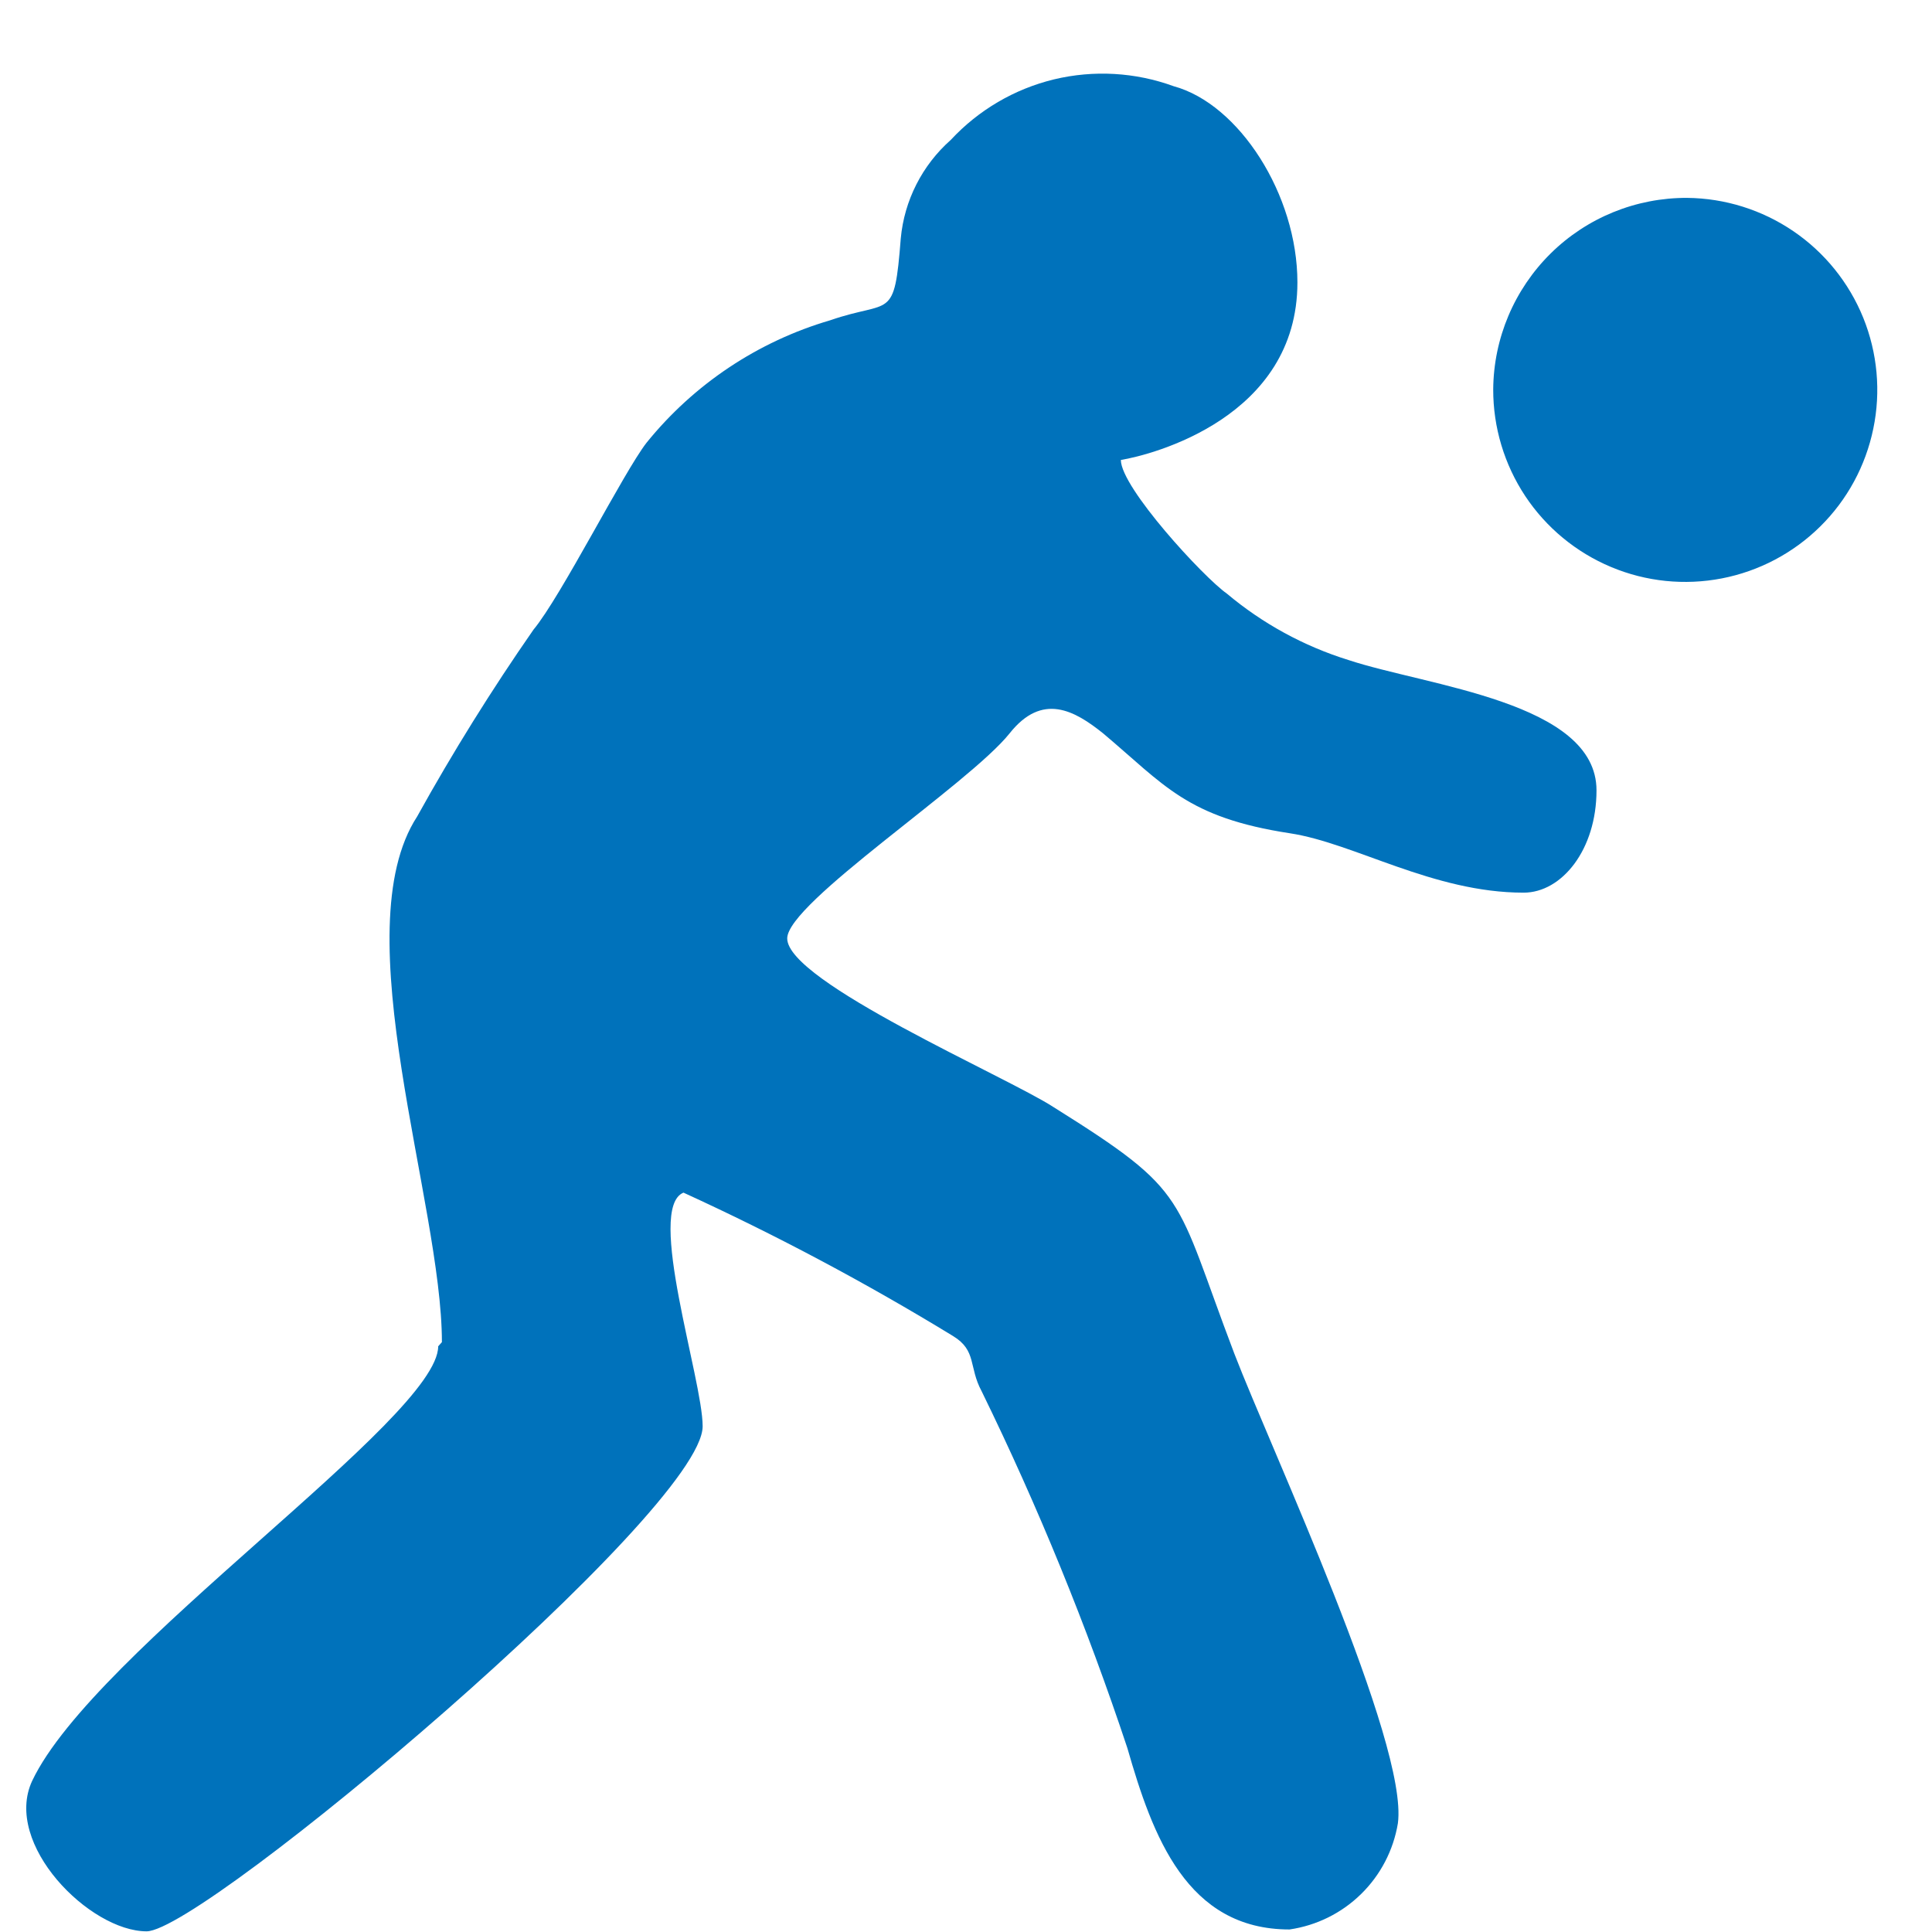
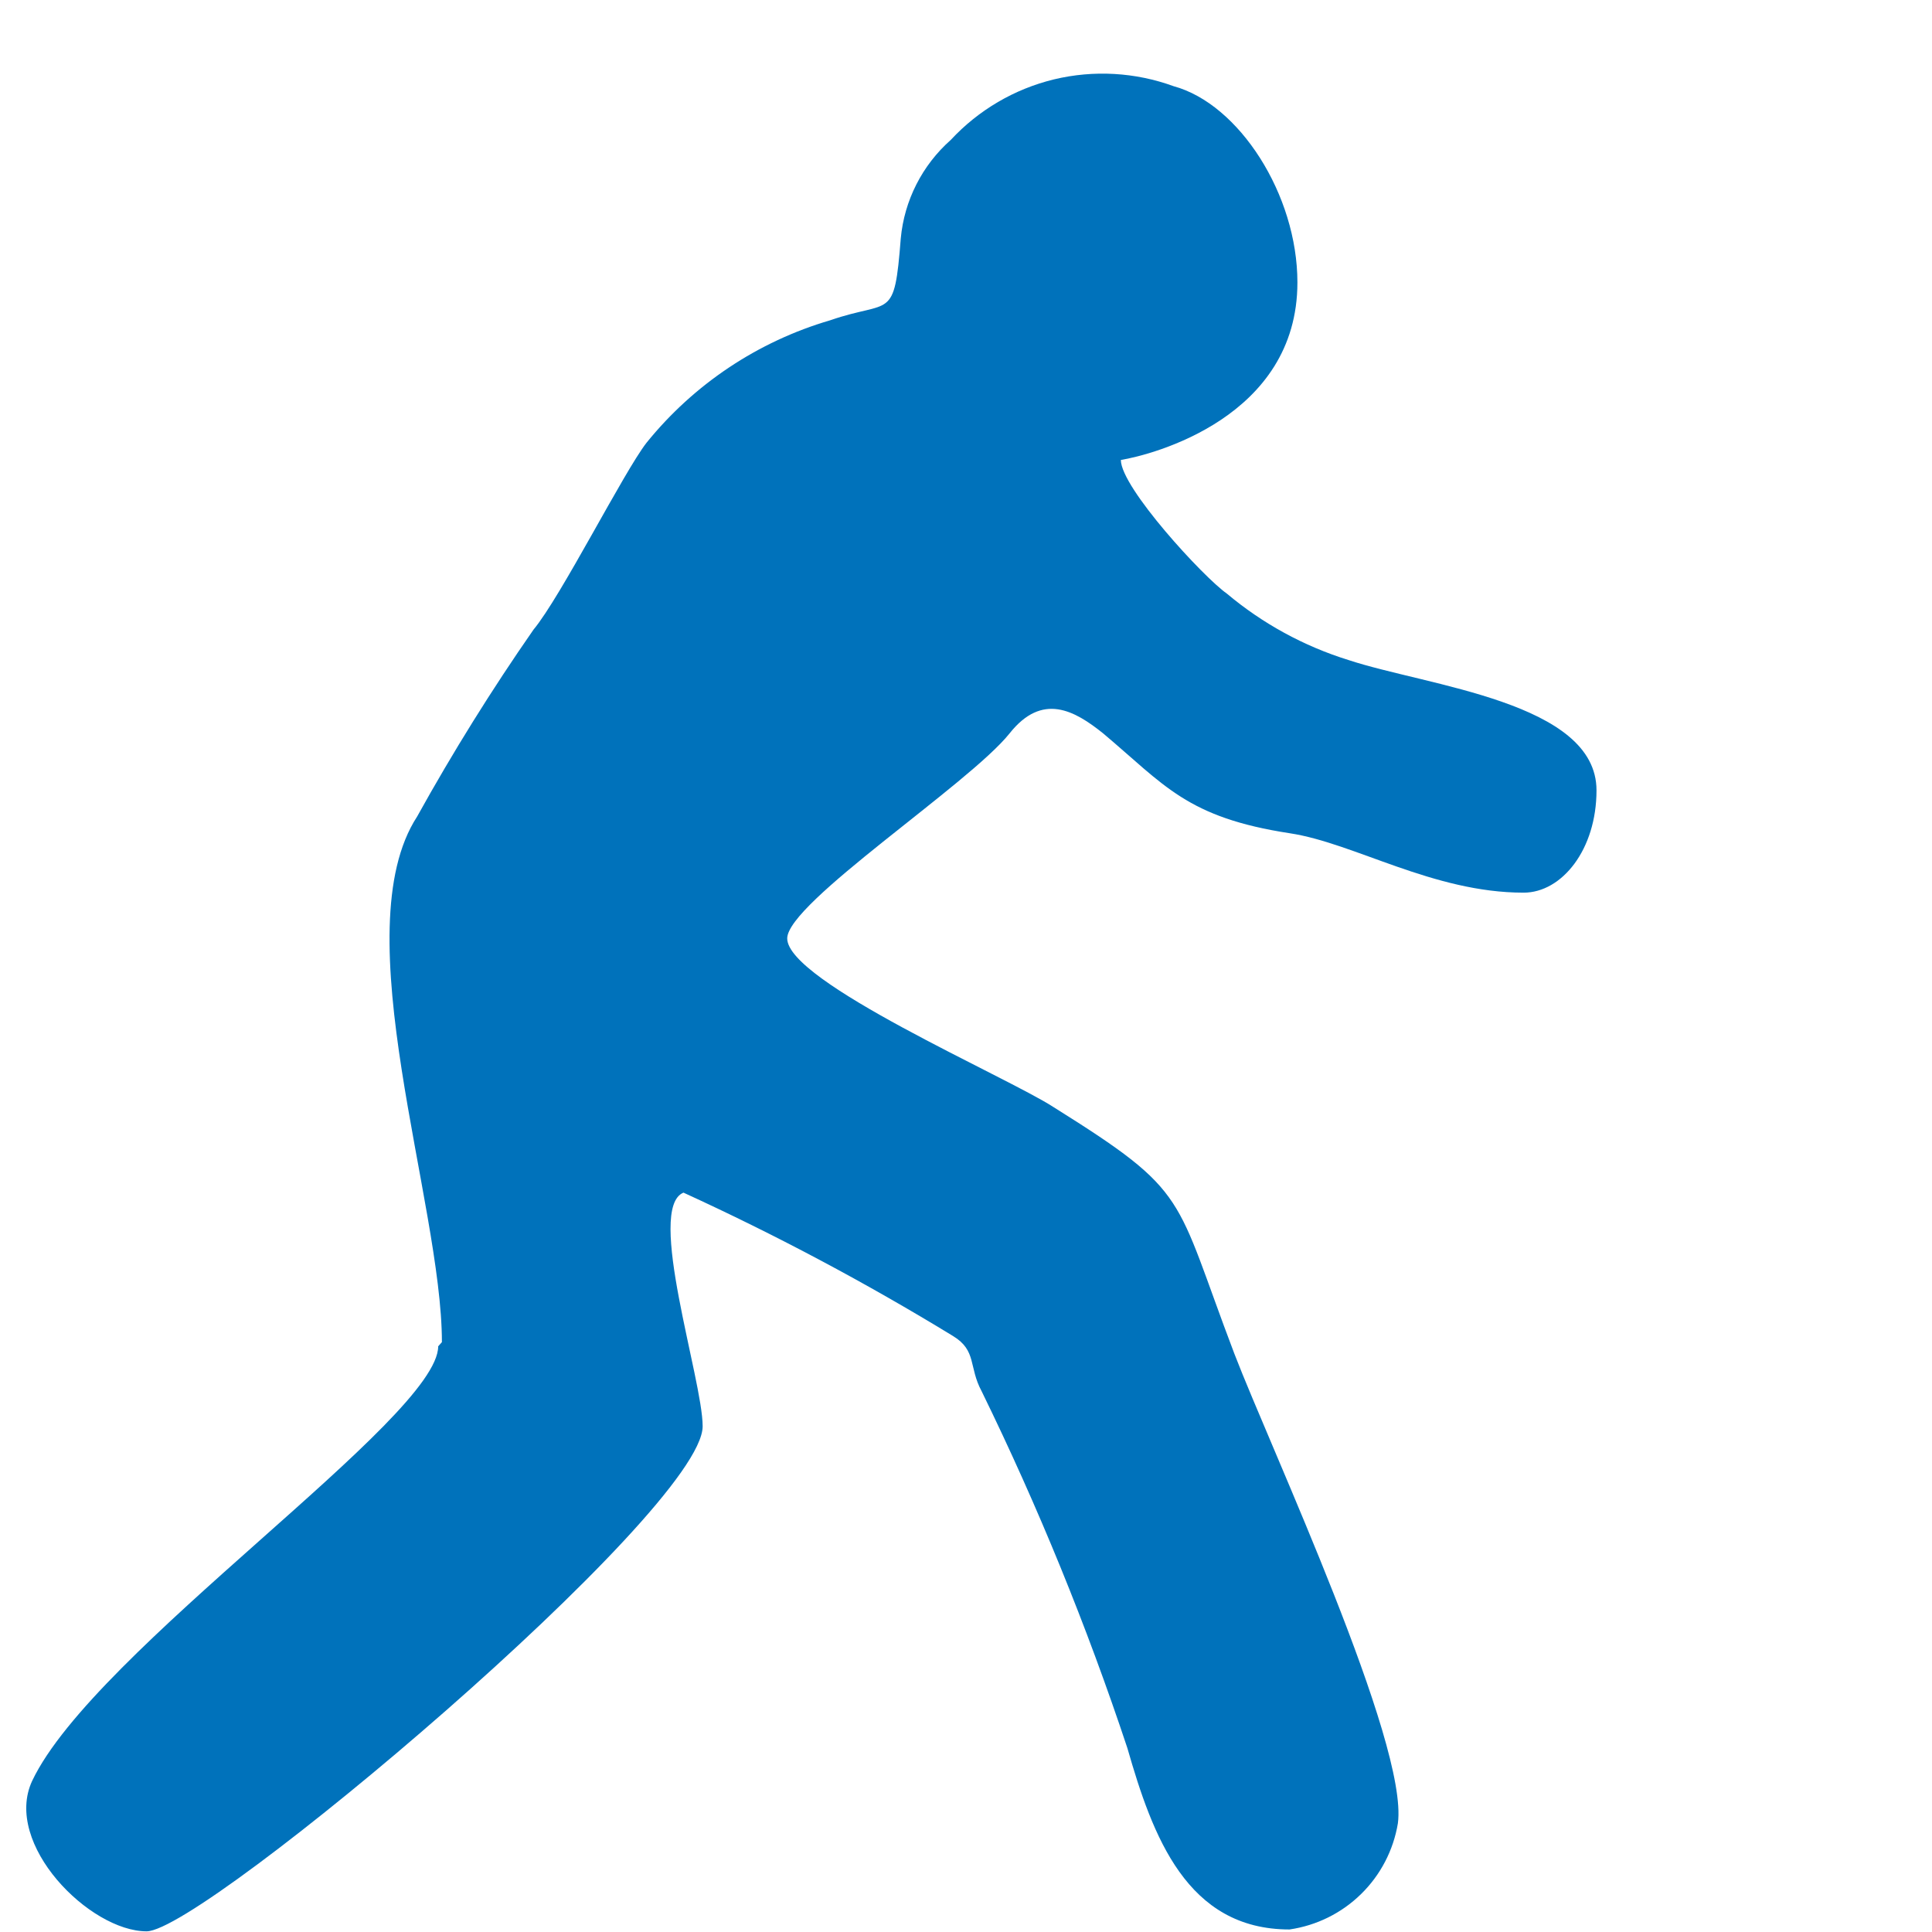
<svg xmlns="http://www.w3.org/2000/svg" width="26" height="26" viewBox="0 0 26 26" fill="none">
  <path fill-rule="evenodd" clip-rule="evenodd" d="M5.897 18.118C5.897 19.087 1.263 22.212 0.433 23.966C0.037 24.815 1.206 25.991 1.973 25.991C2.741 25.991 9.456 20.332 9.456 19.194C9.456 18.565 8.689 16.257 9.198 16.05C10.445 16.621 11.656 17.265 12.826 17.98C13.147 18.175 13.034 18.395 13.21 18.722C13.971 20.278 14.626 21.883 15.172 23.526C15.511 24.708 15.97 25.966 17.354 25.966C17.717 25.913 18.054 25.747 18.316 25.49C18.578 25.234 18.752 24.9 18.812 24.538C18.957 23.463 17.108 19.508 16.612 18.219C15.794 16.069 16.027 16.056 14.178 14.899C13.549 14.49 10.594 13.214 10.594 12.629C10.594 12.151 13.04 10.554 13.587 9.869C14.027 9.315 14.461 9.561 14.845 9.869C15.675 10.567 15.97 11.001 17.36 11.214C18.228 11.346 19.284 12.013 20.504 12.013C21.019 12.013 21.485 11.434 21.485 10.636C21.485 9.447 19.209 9.234 18.146 8.882C17.547 8.696 16.991 8.392 16.511 7.989C16.197 7.769 15.084 6.561 15.084 6.19C15.505 6.121 17.46 5.618 17.46 3.801C17.46 2.619 16.674 1.399 15.794 1.16C15.279 0.972 14.719 0.94 14.185 1.068C13.652 1.197 13.168 1.481 12.795 1.883C12.41 2.224 12.169 2.698 12.122 3.21C12.034 4.335 11.99 4.027 11.173 4.31C10.2 4.595 9.338 5.17 8.701 5.958C8.393 6.354 7.551 8.026 7.18 8.473C6.616 9.284 6.093 10.124 5.614 10.988C4.614 12.522 5.947 16.182 5.947 18.062L5.897 18.118Z" fill="#0072BB" />
-   <path fill-rule="evenodd" clip-rule="evenodd" d="M22.705 2.663C23.215 2.668 23.712 2.824 24.134 3.111C24.556 3.398 24.883 3.804 25.075 4.277C25.266 4.75 25.314 5.269 25.21 5.769C25.107 6.269 24.859 6.727 24.496 7.085C24.133 7.444 23.672 7.687 23.171 7.784C22.669 7.881 22.151 7.828 21.68 7.63C21.21 7.433 20.808 7.101 20.526 6.676C20.244 6.25 20.094 5.751 20.095 5.241C20.1 4.553 20.378 3.896 20.867 3.412C21.356 2.929 22.017 2.66 22.705 2.663Z" fill="#0072BB" />
</svg>